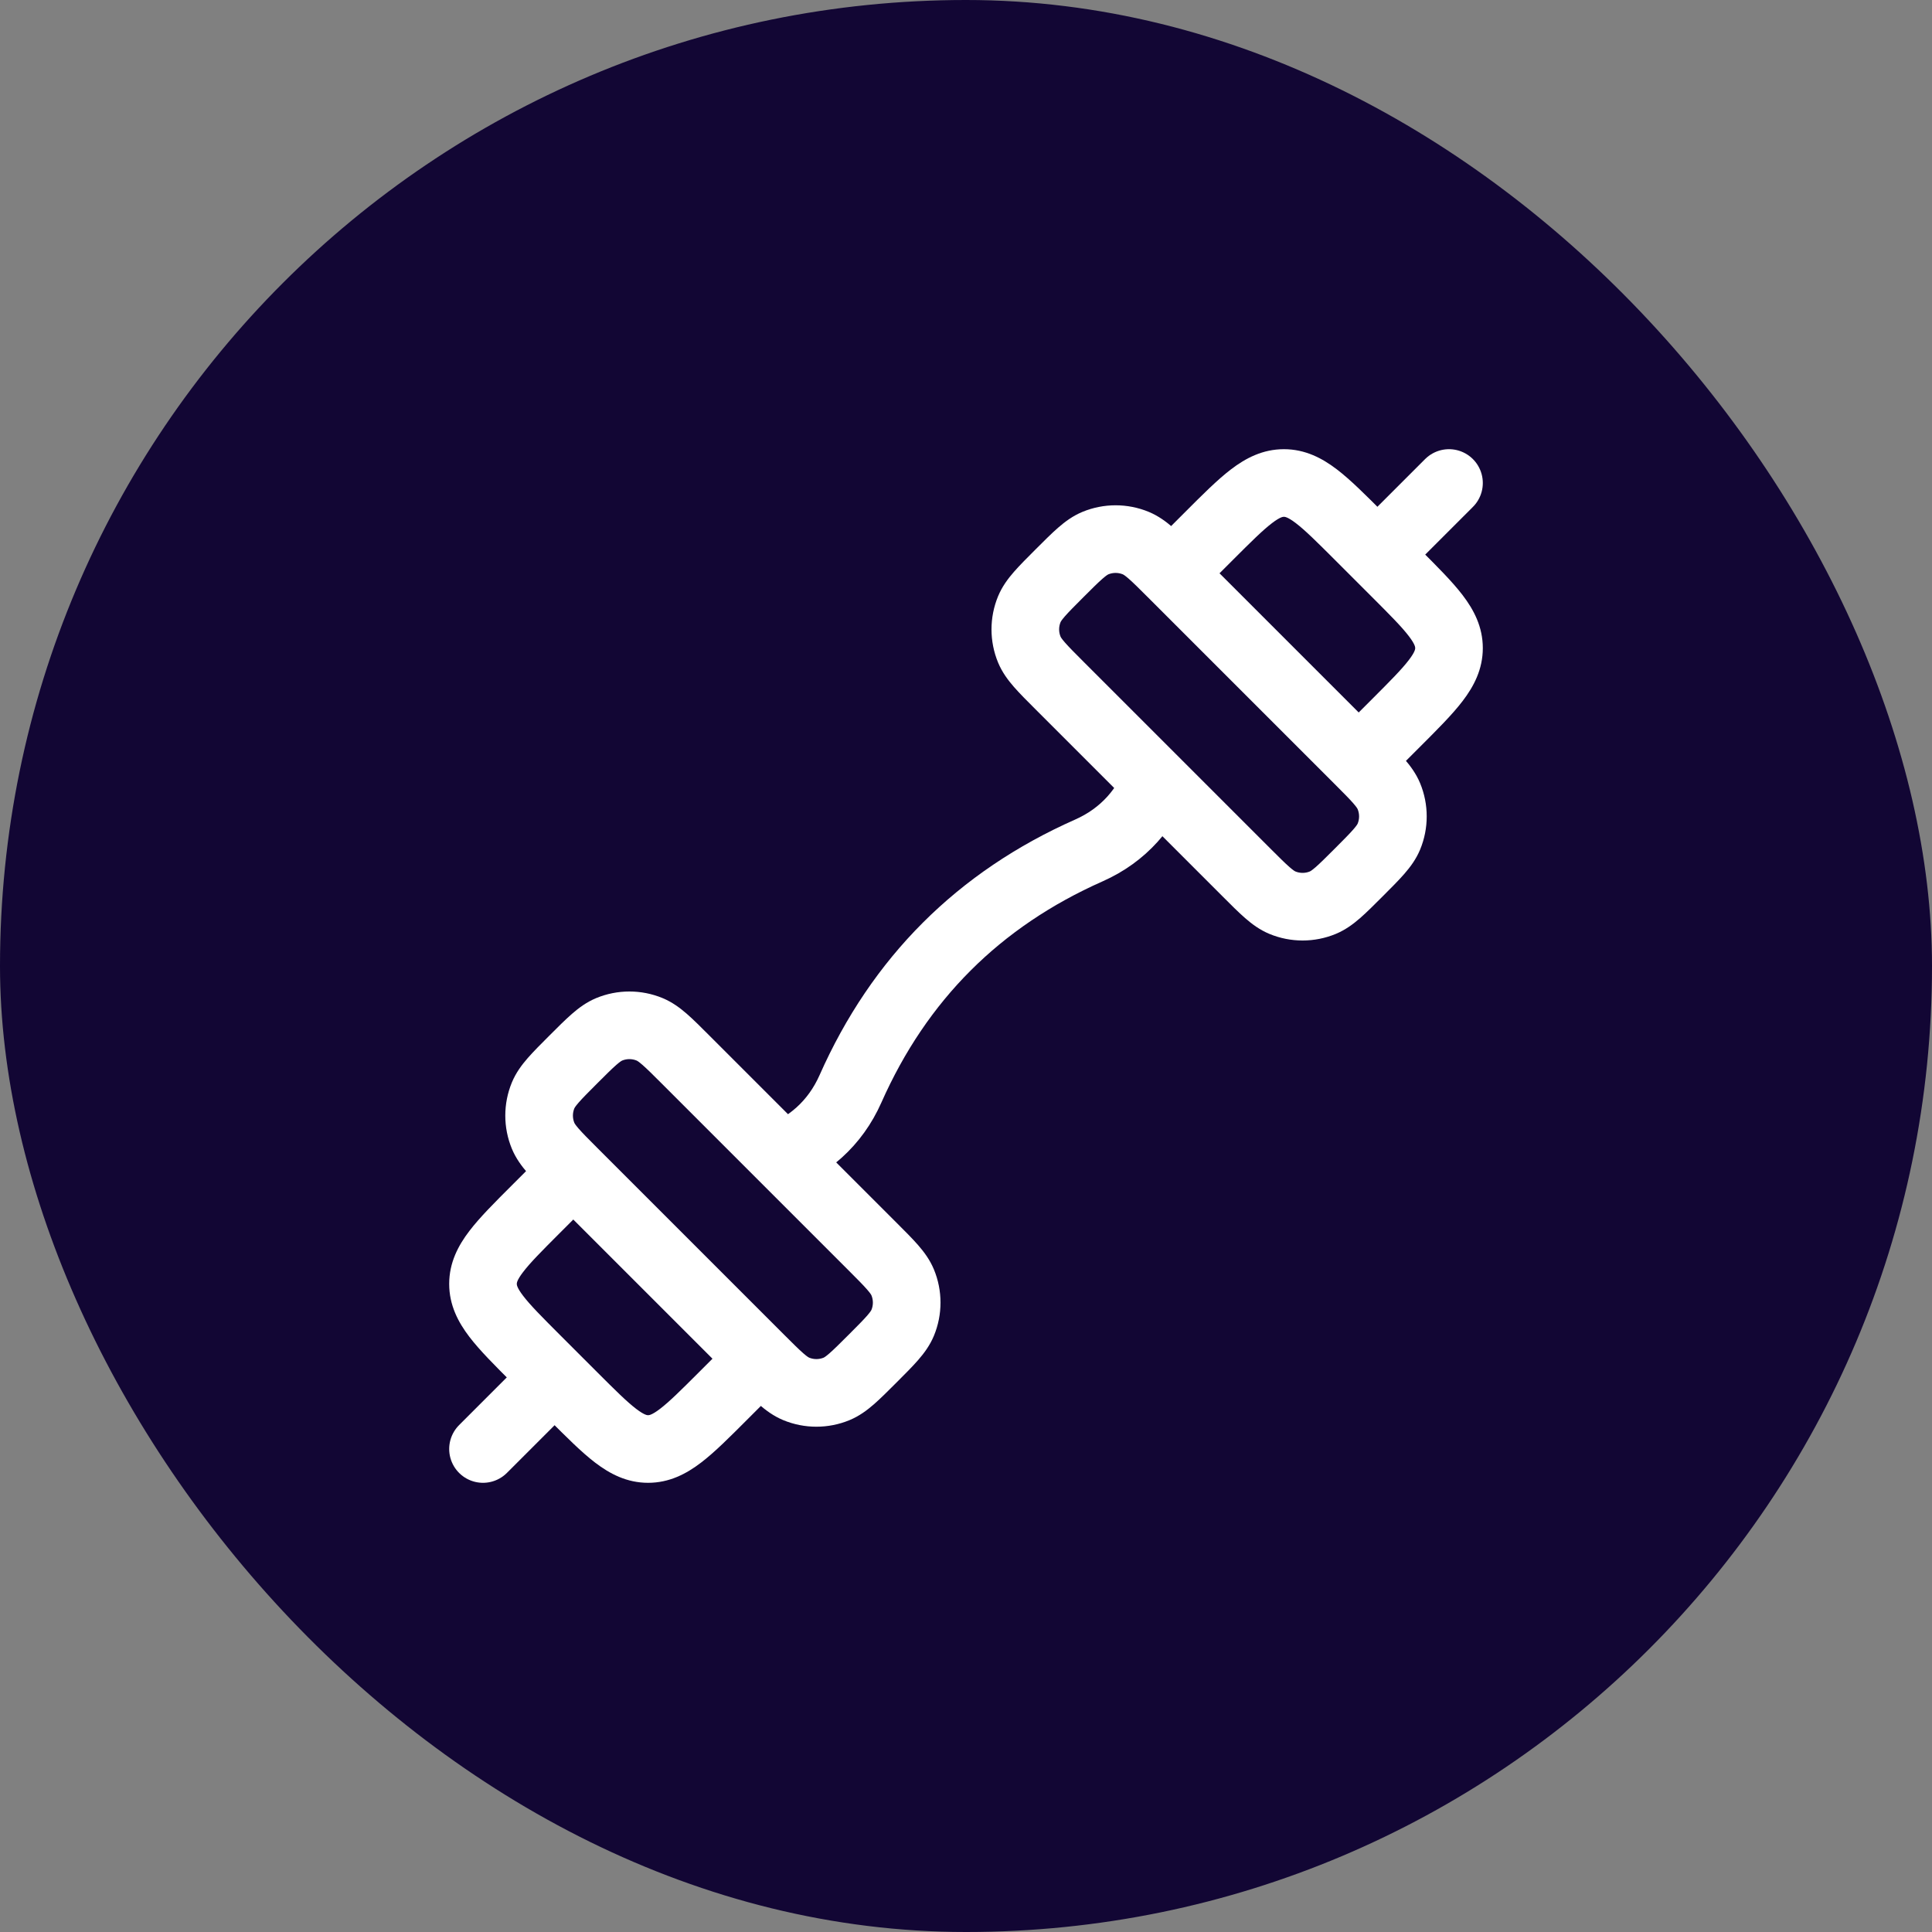
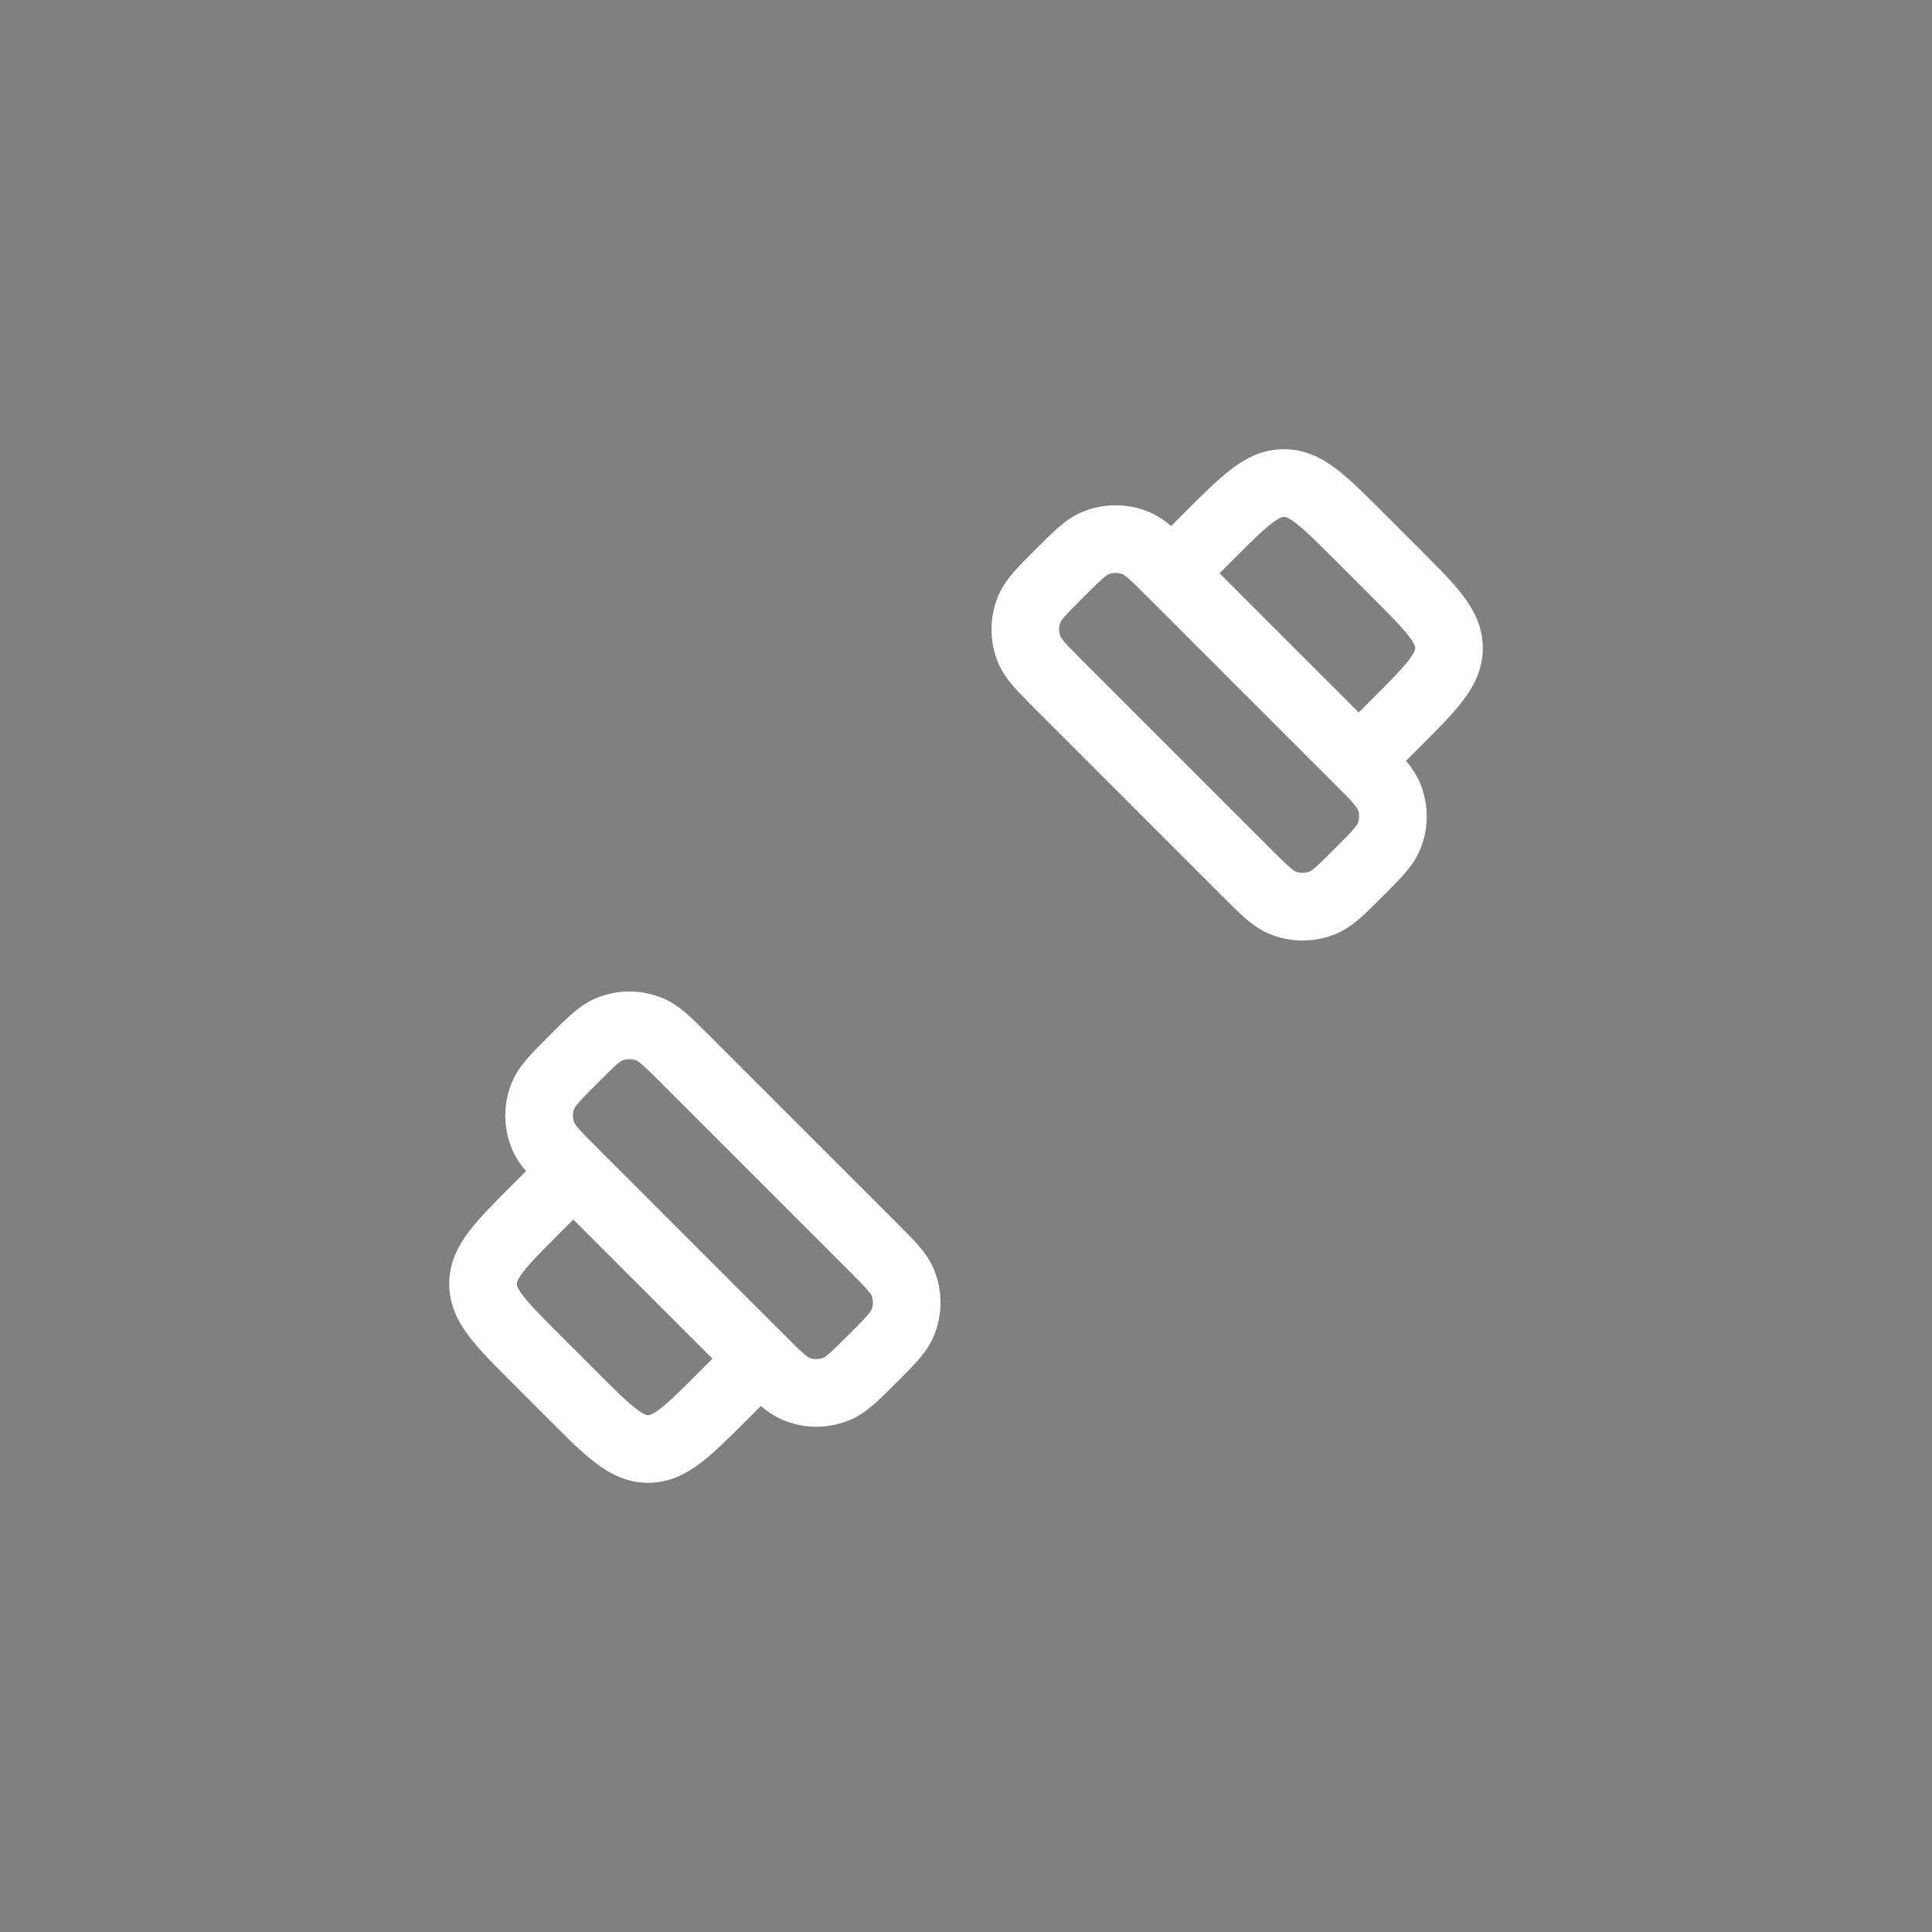
<svg xmlns="http://www.w3.org/2000/svg" width="100" height="100" viewBox="0 0 100 100" fill="none">
  <rect x="0" y="0" width="100" height="100" fill="#808080" stroke="none" />
-   <rect width="100" height="100" rx="50" fill="#120634" />
-   <path d="M60 40C59.391 41.828 58.137 43.232 56.361 44.019C50.66 46.546 46.546 50.66 44.019 56.361C43.232 58.137 41.828 59.391 40 60" stroke="white" stroke-width="3.5" stroke-linejoin="round" />
-   <path d="M28 72L25 75M72 28L75 25" stroke="white" stroke-width="3.5" stroke-linecap="round" stroke-linejoin="round" />
  <path d="M35.481 54.84L36.718 53.602L35.481 54.84ZM45.16 64.519L43.923 65.756L45.16 64.519ZM39.353 70.326L40.59 69.089L39.353 70.326ZM43.304 71.888L43.974 73.505L43.304 71.888ZM41.209 71.888L40.539 73.505H40.539L41.209 71.888ZM46.722 66.375L48.339 65.705H48.339L46.722 66.375ZM46.722 68.47L48.339 69.14L46.722 68.47ZM31.53 53.278L30.86 51.661H30.86L31.53 53.278ZM33.625 53.278L34.295 51.661H34.295L33.625 53.278ZM28.112 56.696L26.495 56.026L28.112 56.696ZM28.112 58.791L26.495 59.461L28.112 58.791ZM37.417 72.262L38.654 73.5H38.654L37.417 72.262ZM29.674 72.262L28.436 73.5H28.436L29.674 72.262ZM27.738 70.326L28.975 69.089H28.975L27.738 70.326ZM33.545 75L33.545 73.25H33.545L33.545 75ZM54.84 35.481L53.602 36.718L54.84 35.481ZM64.519 45.16L65.756 43.923L64.519 45.16ZM70.326 39.353L69.089 40.59L70.326 39.353ZM71.888 43.304L73.505 43.974L71.888 43.304ZM71.888 41.209L73.505 40.539V40.539L71.888 41.209ZM66.375 46.722L65.705 48.339V48.339L66.375 46.722ZM68.47 46.722L69.14 48.339L68.47 46.722ZM53.278 31.53L51.661 30.86V30.86L53.278 31.53ZM53.278 33.625L51.661 34.295V34.295L53.278 33.625ZM56.696 28.112L56.026 26.495L56.696 28.112ZM58.791 28.112L59.461 26.495L58.791 28.112ZM72.262 37.417L73.5 38.654V38.654L72.262 37.417ZM72.262 29.674L73.5 28.436V28.436L72.262 29.674ZM70.326 27.738L69.089 28.975V28.975L70.326 27.738ZM75 33.545L73.25 33.545V33.545L75 33.545ZM34.244 56.077L43.923 65.756L46.398 63.282L36.718 53.602L34.244 56.077ZM40.59 69.089L30.911 59.41L28.436 61.885L38.115 71.564L40.59 69.089ZM43.923 69.089C43.455 69.557 43.165 69.845 42.932 70.048C42.711 70.241 42.637 70.27 42.635 70.271L43.974 73.505C44.474 73.297 44.877 72.996 45.233 72.686C45.577 72.386 45.964 71.998 46.398 71.564L43.923 69.089ZM38.115 71.564C38.549 71.998 38.936 72.386 39.28 72.686C39.636 72.996 40.039 73.297 40.539 73.505L41.879 70.271C41.876 70.27 41.802 70.241 41.581 70.048C41.348 69.845 41.058 69.557 40.59 69.089L38.115 71.564ZM42.635 70.271C42.393 70.371 42.121 70.371 41.879 70.271L40.539 73.505C41.639 73.96 42.874 73.96 43.974 73.505L42.635 70.271ZM43.923 65.756C44.391 66.224 44.679 66.514 44.882 66.747C45.075 66.968 45.104 67.042 45.105 67.045L48.339 65.705C48.131 65.205 47.83 64.802 47.52 64.446C47.22 64.102 46.832 63.715 46.398 63.282L43.923 65.756ZM46.398 71.564C46.832 71.13 47.22 70.743 47.52 70.399C47.83 70.043 48.131 69.64 48.339 69.14L45.105 67.801C45.104 67.803 45.075 67.877 44.882 68.099C44.679 68.331 44.391 68.621 43.923 69.089L46.398 71.564ZM45.105 67.045C45.205 67.287 45.205 67.559 45.105 67.801L48.339 69.14C48.794 68.04 48.794 66.805 48.339 65.705L45.105 67.045ZM30.911 56.077C31.379 55.609 31.669 55.321 31.901 55.118C32.123 54.925 32.197 54.896 32.199 54.895L30.86 51.661C30.36 51.869 29.956 52.17 29.601 52.48C29.257 52.78 28.87 53.168 28.436 53.602L30.911 56.077ZM36.718 53.602C36.285 53.168 35.898 52.78 35.554 52.48C35.198 52.17 34.795 51.869 34.295 51.661L32.955 54.895C32.958 54.896 33.032 54.925 33.253 55.118C33.486 55.321 33.776 55.609 34.244 56.077L36.718 53.602ZM32.199 54.895C32.441 54.795 32.713 54.795 32.955 54.895L34.295 51.661C33.195 51.206 31.96 51.206 30.86 51.661L32.199 54.895ZM28.436 53.602C28.002 54.036 27.614 54.423 27.314 54.767C27.004 55.123 26.703 55.526 26.495 56.026L29.729 57.365C29.73 57.363 29.759 57.289 29.952 57.068C30.155 56.835 30.443 56.545 30.911 56.077L28.436 53.602ZM30.911 59.41C30.443 58.942 30.155 58.652 29.952 58.419C29.759 58.198 29.73 58.124 29.729 58.121L26.495 59.461C26.703 59.961 27.004 60.364 27.314 60.72C27.614 61.064 28.002 61.451 28.436 61.885L30.911 59.41ZM26.495 56.026C26.04 57.126 26.04 58.361 26.495 59.461L29.729 58.121C29.629 57.879 29.629 57.607 29.729 57.365L26.495 56.026ZM28.975 63.821L30.911 61.885L28.436 59.41L26.5 61.346L28.975 63.821ZM38.115 69.089L36.179 71.025L38.654 73.5L40.59 71.564L38.115 69.089ZM30.911 71.025L28.975 69.089L26.5 71.564L28.436 73.5L30.911 71.025ZM36.179 71.025C35.232 71.972 34.643 72.556 34.16 72.924C33.718 73.262 33.576 73.25 33.545 73.25L33.545 76.75C34.649 76.75 35.53 76.282 36.283 75.707C36.997 75.163 37.777 74.377 38.654 73.5L36.179 71.025ZM28.436 73.5C29.314 74.377 30.094 75.163 30.807 75.707C31.561 76.282 32.442 76.75 33.545 76.75L33.545 73.25C33.515 73.25 33.373 73.262 32.93 72.924C32.447 72.556 31.858 71.972 30.911 71.025L28.436 73.5ZM26.5 61.346C25.623 62.223 24.837 63.003 24.293 63.717C23.718 64.47 23.25 65.351 23.25 66.455H26.75C26.75 66.424 26.738 66.282 27.076 65.84C27.444 65.357 28.028 64.768 28.975 63.821L26.5 61.346ZM28.975 69.089C28.028 68.141 27.444 67.553 27.076 67.07C26.738 66.627 26.75 66.485 26.75 66.455H23.25C23.25 67.558 23.718 68.439 24.293 69.193C24.837 69.906 25.623 70.686 26.5 71.564L28.975 69.089ZM53.602 36.718L63.282 46.398L65.756 43.923L56.077 34.244L53.602 36.718ZM71.564 38.115L61.885 28.436L59.41 30.911L69.089 40.59L71.564 38.115ZM71.564 46.398C71.998 45.964 72.386 45.577 72.686 45.233C72.996 44.877 73.297 44.474 73.505 43.974L70.271 42.635C70.27 42.637 70.241 42.711 70.048 42.932C69.845 43.165 69.557 43.455 69.089 43.923L71.564 46.398ZM69.089 40.59C69.557 41.058 69.845 41.348 70.048 41.581C70.241 41.802 70.27 41.876 70.271 41.879L73.505 40.539C73.297 40.039 72.996 39.636 72.686 39.28C72.386 38.936 71.998 38.549 71.564 38.115L69.089 40.59ZM73.505 43.974C73.96 42.874 73.96 41.639 73.505 40.539L70.271 41.879C70.371 42.121 70.371 42.393 70.271 42.635L73.505 43.974ZM63.282 46.398C63.715 46.832 64.102 47.22 64.446 47.52C64.802 47.83 65.205 48.131 65.705 48.339L67.045 45.105C67.042 45.104 66.968 45.075 66.747 44.882C66.514 44.679 66.224 44.391 65.756 43.923L63.282 46.398ZM69.089 43.923C68.621 44.391 68.331 44.679 68.099 44.882C67.877 45.075 67.803 45.104 67.801 45.105L69.14 48.339C69.64 48.131 70.043 47.83 70.399 47.52C70.743 47.22 71.13 46.832 71.564 46.398L69.089 43.923ZM65.705 48.339C66.805 48.794 68.04 48.794 69.14 48.339L67.801 45.105C67.559 45.205 67.287 45.205 67.045 45.105L65.705 48.339ZM53.602 28.436C53.168 28.87 52.78 29.257 52.48 29.601C52.17 29.956 51.869 30.36 51.661 30.86L54.895 32.199C54.896 32.197 54.925 32.123 55.118 31.901C55.321 31.669 55.609 31.379 56.077 30.911L53.602 28.436ZM56.077 34.244C55.609 33.776 55.321 33.486 55.118 33.253C54.925 33.032 54.896 32.958 54.895 32.955L51.661 34.295C51.869 34.795 52.17 35.198 52.48 35.554C52.78 35.898 53.168 36.285 53.602 36.718L56.077 34.244ZM51.661 30.86C51.206 31.96 51.206 33.195 51.661 34.295L54.895 32.955C54.795 32.713 54.795 32.441 54.895 32.199L51.661 30.86ZM56.077 30.911C56.545 30.443 56.835 30.155 57.068 29.952C57.289 29.759 57.363 29.73 57.365 29.729L56.026 26.495C55.526 26.703 55.123 27.004 54.767 27.314C54.423 27.614 54.036 28.002 53.602 28.436L56.077 30.911ZM61.885 28.436C61.451 28.002 61.064 27.614 60.72 27.314C60.364 27.004 59.961 26.703 59.461 26.495L58.121 29.729C58.124 29.73 58.198 29.759 58.419 29.952C58.652 30.155 58.942 30.443 59.41 30.911L61.885 28.436ZM57.365 29.729C57.607 29.629 57.879 29.629 58.121 29.729L59.461 26.495C58.361 26.04 57.126 26.04 56.026 26.495L57.365 29.729ZM61.346 26.5L59.41 28.436L61.885 30.911L63.821 28.975L61.346 26.5ZM71.564 40.59L73.5 38.654L71.025 36.179L69.089 38.115L71.564 40.59ZM73.5 28.436L71.564 26.5L69.089 28.975L71.025 30.911L73.5 28.436ZM73.5 38.654C74.377 37.777 75.163 36.997 75.707 36.283C76.282 35.53 76.75 34.649 76.75 33.545L73.25 33.545C73.25 33.576 73.262 33.718 72.924 34.16C72.556 34.643 71.972 35.232 71.025 36.179L73.5 38.654ZM71.025 30.911C71.972 31.858 72.556 32.447 72.924 32.93C73.262 33.373 73.25 33.515 73.25 33.545L76.75 33.545C76.75 32.442 76.282 31.561 75.707 30.807C75.163 30.094 74.377 29.314 73.5 28.436L71.025 30.911ZM63.821 28.975C64.768 28.028 65.357 27.444 65.84 27.076C66.282 26.738 66.424 26.75 66.455 26.75V23.25C65.351 23.25 64.47 23.718 63.717 24.293C63.003 24.837 62.223 25.623 61.346 26.5L63.821 28.975ZM71.564 26.5C70.686 25.623 69.906 24.837 69.193 24.293C68.439 23.718 67.558 23.25 66.455 23.25V26.75C66.485 26.75 66.627 26.738 67.07 27.076C67.553 27.444 68.141 28.028 69.089 28.975L71.564 26.5Z" fill="white" />
</svg>